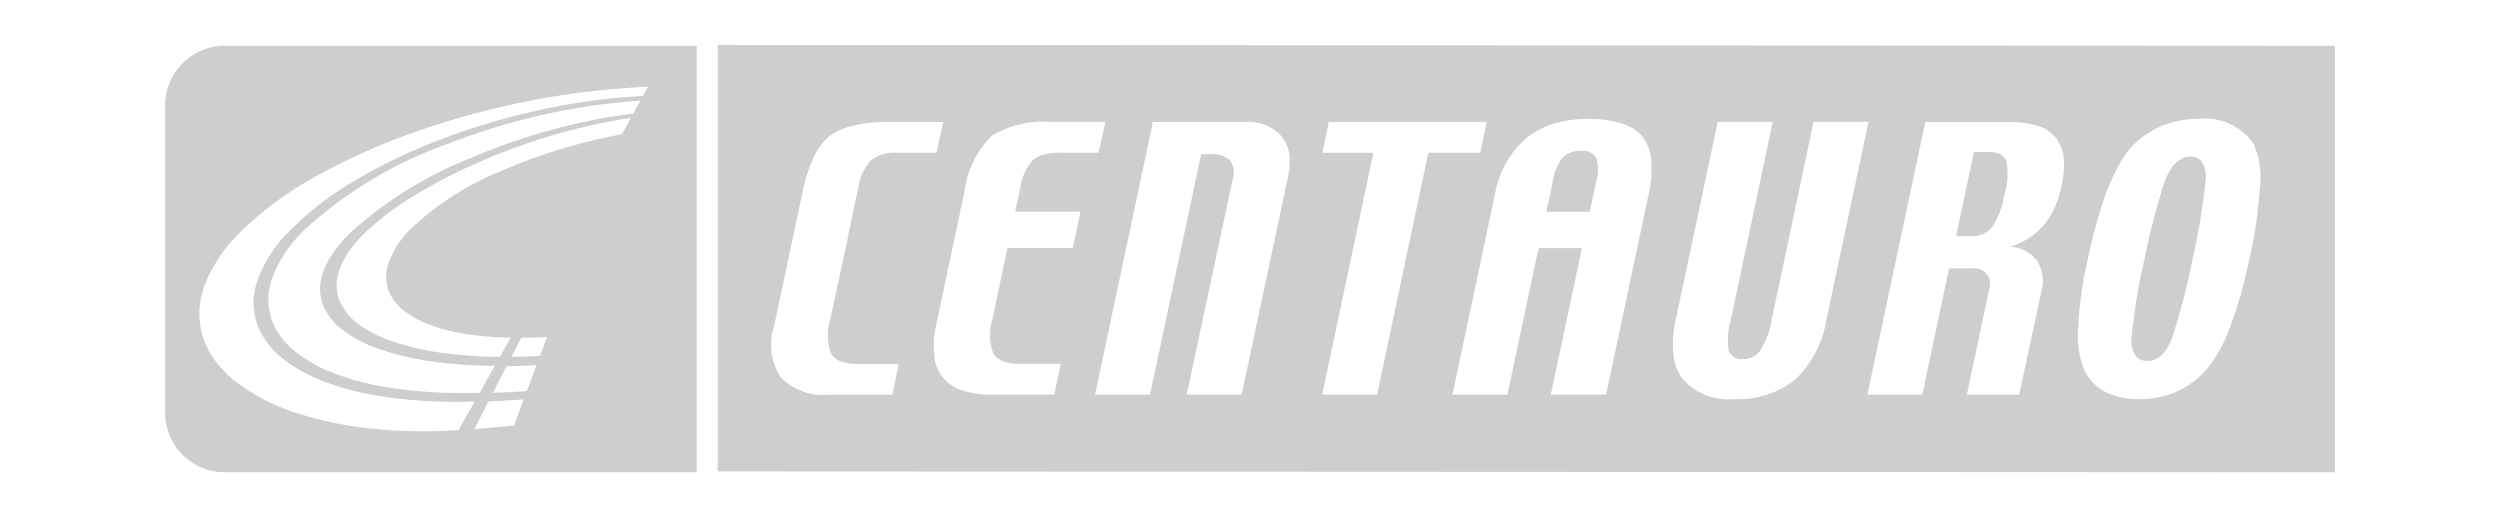
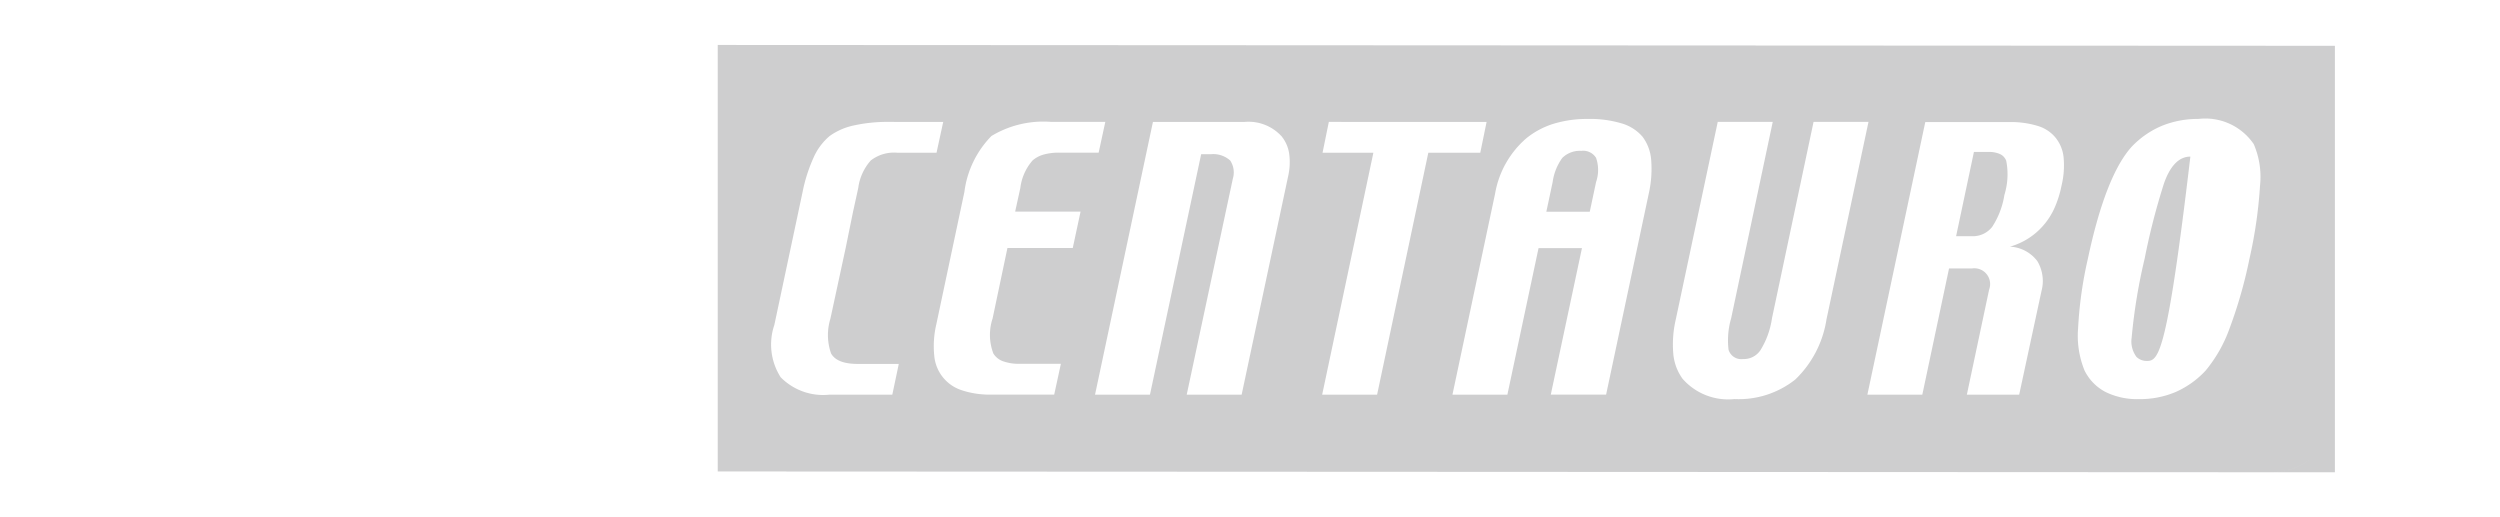
<svg xmlns="http://www.w3.org/2000/svg" id="logo-centauro" width="116" height="24" viewBox="0 0 116 24">
  <defs>
    <clipPath id="clip-path">
      <rect id="Rectangle_4000" data-name="Rectangle 4000" width="116" height="24" transform="translate(-13107 -22474)" fill="#fff" stroke="#707070" stroke-width="1" />
    </clipPath>
  </defs>
  <g id="Group_357" data-name="Group 357" transform="translate(13107 22474)" clip-path="url(#clip-path)">
-     <path id="Exclusion_16" data-name="Exclusion 16" d="M75.036,19.827H72.2A2.934,2.934,0,0,0,75.036,16.9v2.925Zm-2.844,0L0,19.79V.04H0V0L74.5.039h.536V2.924h0a2.888,2.888,0,0,0-.231-1.095A2.954,2.954,0,0,0,73.247.27,2.889,2.889,0,0,0,72.111.04,2.889,2.889,0,0,1,73.247.27a2.954,2.954,0,0,1,1.559,1.559,2.889,2.889,0,0,1,.231,1.136V16.9A2.934,2.934,0,0,1,72.2,19.826ZM68.7,3.433a4.411,4.411,0,0,0-1.7.323,4.139,4.139,0,0,0-1.395.969c-.807.894-1.49,2.644-2.032,5.2a18.567,18.567,0,0,0-.452,3.218,4.26,4.26,0,0,0,.3,1.965,2.247,2.247,0,0,0,.969.992,3.345,3.345,0,0,0,1.563.334,4.246,4.246,0,0,0,1.7-.334,4.2,4.2,0,0,0,1.386-.992,6.48,6.48,0,0,0,1.113-1.965,21.289,21.289,0,0,0,.919-3.218,21.035,21.035,0,0,0,.491-3.4A3.823,3.823,0,0,0,71.27,4.6,2.717,2.717,0,0,0,68.7,3.433ZM46.4,3.57h0l-1.946,9.162a5.12,5.12,0,0,0-.116,1.6,2.321,2.321,0,0,0,.426,1.152,2.81,2.81,0,0,0,2.411.947A4.219,4.219,0,0,0,50,15.522a4.9,4.9,0,0,0,1.446-2.79L53.395,3.57H50.846l-1.929,9.11a3.871,3.871,0,0,1-.534,1.481.928.928,0,0,1-.809.413.615.615,0,0,1-.672-.431,3.665,3.665,0,0,1,.121-1.464l1.929-9.11Zm10.729,6.8H58.2a.732.732,0,0,1,.792.982l-1.033,4.874h2.428l1.033-4.8a1.8,1.8,0,0,0-.19-1.395,1.692,1.692,0,0,0-1.274-.672,3.181,3.181,0,0,0,1.55-.982,3.226,3.226,0,0,0,.519-.811,4.847,4.847,0,0,0,.325-1.031,3.976,3.976,0,0,0,.1-1.3,1.732,1.732,0,0,0-.362-.917,1.686,1.686,0,0,0-.827-.557,4.249,4.249,0,0,0-1.343-.183H56.03L53.343,16.228h2.549l1.24-5.855ZM40.1,9.425l-1.447,6.8H41.22L43.2,6.894a5.177,5.177,0,0,0,.112-1.556,2.044,2.044,0,0,0-.4-1.078,2.023,2.023,0,0,0-.969-.62,5.115,5.115,0,0,0-1.563-.207,5.351,5.351,0,0,0-1.591.222,3.78,3.78,0,0,0-1.268.674A4.364,4.364,0,0,0,36.07,6.894l-1.98,9.334h2.549l1.446-6.8H40.1ZM28.355,3.57h0L28.063,5h2.359L28.045,16.228h2.549L32.971,5h2.411l.293-1.429Zm-5.476,1.5a1.17,1.17,0,0,1,.9.293,1,1,0,0,1,.121.844L21.76,16.228h2.549L26.461,6.119a2.974,2.974,0,0,0,.054-1.074,1.675,1.675,0,0,0-.347-.8,2.07,2.07,0,0,0-1.739-.672H20.193L17.506,16.228h2.549L22.431,5.069h.448Zm-7.405-1.5a4.656,4.656,0,0,0-2.773.654,4.522,4.522,0,0,0-1.257,2.6L10.136,12.99a4.4,4.4,0,0,0-.09,1.421,1.847,1.847,0,0,0,1.283,1.612,4.073,4.073,0,0,0,1.373.2h2.91l.31-1.429H14.01a2.162,2.162,0,0,1-.773-.118.859.859,0,0,1-.45-.364,2.423,2.423,0,0,1-.034-1.619l.689-3.272h3.031l.362-1.688H13.8l.241-1.1a2.381,2.381,0,0,1,.568-1.275,1.323,1.323,0,0,1,.51-.271,2.575,2.575,0,0,1,.73-.09h1.825l.31-1.429Zm-7.508,0a7.265,7.265,0,0,0-1.658.166,2.982,2.982,0,0,0-1.115.489,2.754,2.754,0,0,0-.738.984,7.263,7.263,0,0,0-.519,1.617L2.627,12.99a2.817,2.817,0,0,0,.293,2.428,2.761,2.761,0,0,0,2.256.809H8.1L8.4,14.8H6.5c-.646,0-1.052-.158-1.24-.482A2.584,2.584,0,0,1,5.228,12.7l.706-3.272.344-1.688.241-1.1A2.389,2.389,0,0,1,7.1,5.361,1.757,1.757,0,0,1,8.327,5h1.825l.31-1.429Zm58.362,11.09a.664.664,0,0,1-.5-.188,1.2,1.2,0,0,1-.221-.9,25.845,25.845,0,0,1,.6-3.651,31.463,31.463,0,0,1,.9-3.5c.291-.823.7-1.24,1.223-1.24a.637.637,0,0,1,.5.2,1.324,1.324,0,0,1,.192,1.026,30.351,30.351,0,0,1-.586,3.513,33.353,33.353,0,0,1-.9,3.513C67.259,14.261,66.865,14.661,66.328,14.661ZM58.2,8.874h-.74l.827-3.909h.672a1.224,1.224,0,0,1,.543.1.559.559,0,0,1,.284.31A3.249,3.249,0,0,1,59.7,6.963a3.768,3.768,0,0,1-.568,1.481A1.137,1.137,0,0,1,58.2,8.874ZM40.462,7.738H38.447L38.74,6.36a2.479,2.479,0,0,1,.448-1.119,1.151,1.151,0,0,1,.878-.327.7.7,0,0,1,.689.327,1.709,1.709,0,0,1,0,1.119l-.293,1.378Z" transform="translate(-13073.697 -22471.914)" fill="rgba(91,91,95,0.3)" stroke="rgba(0,0,0,0)" stroke-width="1" />
-     <path id="Exclusion_17" data-name="Exclusion 17" d="M24.006,19.788H2.759a2.724,2.724,0,0,1-1.071-.218A2.786,2.786,0,0,1,.218,18.1,2.724,2.724,0,0,1,0,17.029V2.759A2.724,2.724,0,0,1,.218,1.688,2.786,2.786,0,0,1,1.688.218,2.725,2.725,0,0,1,2.759,0H24.006V19.788ZM22.416,1.9A37.549,37.549,0,0,0,11.6,4,29.1,29.1,0,0,0,6.956,6.083,15.838,15.838,0,0,0,3.488,8.648,7,7,0,0,0,1.863,11.04,3.742,3.742,0,0,0,1.693,13.3a3.7,3.7,0,0,0,.527,1.165,4.987,4.987,0,0,0,.965,1.045,9.309,9.309,0,0,0,3.2,1.617,16.811,16.811,0,0,0,3,.614,22.452,22.452,0,0,0,2.58.145c.721,0,1.288-.032,1.651-.056l.745-1.321h-.044c-.251.007-.489.013-.744.013a22.648,22.648,0,0,1-3.5-.252,13.276,13.276,0,0,1-2.733-.707,6.97,6.97,0,0,1-1.926-1.087A3.706,3.706,0,0,1,4.338,13.09a3.053,3.053,0,0,1-.07-2.152A6.15,6.15,0,0,1,5.8,8.563,14.666,14.666,0,0,1,8.818,6.245a25.639,25.639,0,0,1,4.015-1.917A31.966,31.966,0,0,1,17.421,2.97a29.239,29.239,0,0,1,4.74-.641ZM16.637,16.408c-.564.037-1.232.073-1.633.092l-.653,1.285c.407-.034,1.188-.1,1.839-.163ZM22.054,2.543a30.11,30.11,0,0,0-8.869,1.983A19.376,19.376,0,0,0,6.392,8.613a5.846,5.846,0,0,0-1.446,2.239,2.85,2.85,0,0,0,.061,2.018,3.471,3.471,0,0,0,1.028,1.315,6.649,6.649,0,0,0,1.84,1.024,12.83,12.83,0,0,0,2.613.665,22.024,22.024,0,0,0,3.346.237c.259,0,.5,0,.76-.007l.7-1.25a22.2,22.2,0,0,1-3.03-.226,12.54,12.54,0,0,1-2.37-.572,6,6,0,0,1-1.658-.87,2.755,2.755,0,0,1-.895-1.12c-.409-1.013.026-2.19,1.257-3.4a18.556,18.556,0,0,1,5.541-3.443,29.218,29.218,0,0,1,3.686-1.295,26.569,26.569,0,0,1,3.9-.785ZM17.233,14.818c-.5.027-.956.044-1.391.05L15.21,16.1c.554-.019,1.085-.045,1.576-.078Zm.483-1.3c-.28.011-.622.017-.924.023h0l-.267.005-.461.887c.424-.009.921-.024,1.328-.043Zm3.9-10.174h0a27.98,27.98,0,0,0-7.077,2.066,24.31,24.31,0,0,0-3.031,1.574A12.893,12.893,0,0,0,9.26,8.691C8.12,9.813,7.718,10.9,8.1,11.839a2.56,2.56,0,0,0,.836,1.044,5.619,5.619,0,0,0,1.551.81,11.769,11.769,0,0,0,2.216.532,20.817,20.817,0,0,0,2.831.21l.5-.895a14.69,14.69,0,0,1-2.129-.176,8.454,8.454,0,0,1-1.672-.435,4.3,4.3,0,0,1-1.182-.66,2.213,2.213,0,0,1-.66-.851,1.9,1.9,0,0,1-.016-1.364A4.3,4.3,0,0,1,11.4,8.492a13.367,13.367,0,0,1,4.169-2.674,24.833,24.833,0,0,1,2.732-1.007A27.165,27.165,0,0,1,21.2,4.1l.412-.753Z" transform="translate(-13099.338 -22471.875)" fill="rgba(91,91,95,0.3)" stroke="rgba(0,0,0,0)" stroke-width="1" />
-     <rect id="Rectangle_3650" data-name="Rectangle 3650" width="0.66" height="19.788" transform="translate(-13075.332 -22471.875)" fill="rgba(91,91,95,0.3)" />
+     <path id="Exclusion_16" data-name="Exclusion 16" d="M75.036,19.827H72.2A2.934,2.934,0,0,0,75.036,16.9v2.925Zm-2.844,0L0,19.79V.04H0V0L74.5.039h.536V2.924h0a2.888,2.888,0,0,0-.231-1.095A2.954,2.954,0,0,0,73.247.27,2.889,2.889,0,0,0,72.111.04,2.889,2.889,0,0,1,73.247.27a2.954,2.954,0,0,1,1.559,1.559,2.889,2.889,0,0,1,.231,1.136V16.9A2.934,2.934,0,0,1,72.2,19.826ZM68.7,3.433a4.411,4.411,0,0,0-1.7.323,4.139,4.139,0,0,0-1.395.969c-.807.894-1.49,2.644-2.032,5.2a18.567,18.567,0,0,0-.452,3.218,4.26,4.26,0,0,0,.3,1.965,2.247,2.247,0,0,0,.969.992,3.345,3.345,0,0,0,1.563.334,4.246,4.246,0,0,0,1.7-.334,4.2,4.2,0,0,0,1.386-.992,6.48,6.48,0,0,0,1.113-1.965,21.289,21.289,0,0,0,.919-3.218,21.035,21.035,0,0,0,.491-3.4A3.823,3.823,0,0,0,71.27,4.6,2.717,2.717,0,0,0,68.7,3.433ZM46.4,3.57h0l-1.946,9.162a5.12,5.12,0,0,0-.116,1.6,2.321,2.321,0,0,0,.426,1.152,2.81,2.81,0,0,0,2.411.947A4.219,4.219,0,0,0,50,15.522a4.9,4.9,0,0,0,1.446-2.79L53.395,3.57H50.846l-1.929,9.11a3.871,3.871,0,0,1-.534,1.481.928.928,0,0,1-.809.413.615.615,0,0,1-.672-.431,3.665,3.665,0,0,1,.121-1.464l1.929-9.11Zm10.729,6.8H58.2a.732.732,0,0,1,.792.982l-1.033,4.874h2.428l1.033-4.8a1.8,1.8,0,0,0-.19-1.395,1.692,1.692,0,0,0-1.274-.672,3.181,3.181,0,0,0,1.55-.982,3.226,3.226,0,0,0,.519-.811,4.847,4.847,0,0,0,.325-1.031,3.976,3.976,0,0,0,.1-1.3,1.732,1.732,0,0,0-.362-.917,1.686,1.686,0,0,0-.827-.557,4.249,4.249,0,0,0-1.343-.183H56.03L53.343,16.228h2.549l1.24-5.855ZM40.1,9.425l-1.447,6.8H41.22L43.2,6.894a5.177,5.177,0,0,0,.112-1.556,2.044,2.044,0,0,0-.4-1.078,2.023,2.023,0,0,0-.969-.62,5.115,5.115,0,0,0-1.563-.207,5.351,5.351,0,0,0-1.591.222,3.78,3.78,0,0,0-1.268.674A4.364,4.364,0,0,0,36.07,6.894l-1.98,9.334h2.549l1.446-6.8H40.1ZM28.355,3.57h0L28.063,5h2.359L28.045,16.228h2.549L32.971,5h2.411l.293-1.429Zm-5.476,1.5a1.17,1.17,0,0,1,.9.293,1,1,0,0,1,.121.844L21.76,16.228h2.549L26.461,6.119a2.974,2.974,0,0,0,.054-1.074,1.675,1.675,0,0,0-.347-.8,2.07,2.07,0,0,0-1.739-.672H20.193L17.506,16.228h2.549L22.431,5.069h.448Zm-7.405-1.5a4.656,4.656,0,0,0-2.773.654,4.522,4.522,0,0,0-1.257,2.6L10.136,12.99a4.4,4.4,0,0,0-.09,1.421,1.847,1.847,0,0,0,1.283,1.612,4.073,4.073,0,0,0,1.373.2h2.91l.31-1.429H14.01a2.162,2.162,0,0,1-.773-.118.859.859,0,0,1-.45-.364,2.423,2.423,0,0,1-.034-1.619l.689-3.272h3.031l.362-1.688H13.8l.241-1.1a2.381,2.381,0,0,1,.568-1.275,1.323,1.323,0,0,1,.51-.271,2.575,2.575,0,0,1,.73-.09h1.825l.31-1.429Zm-7.508,0a7.265,7.265,0,0,0-1.658.166,2.982,2.982,0,0,0-1.115.489,2.754,2.754,0,0,0-.738.984,7.263,7.263,0,0,0-.519,1.617L2.627,12.99a2.817,2.817,0,0,0,.293,2.428,2.761,2.761,0,0,0,2.256.809H8.1L8.4,14.8H6.5c-.646,0-1.052-.158-1.24-.482A2.584,2.584,0,0,1,5.228,12.7l.706-3.272.344-1.688.241-1.1A2.389,2.389,0,0,1,7.1,5.361,1.757,1.757,0,0,1,8.327,5h1.825l.31-1.429Zm58.362,11.09a.664.664,0,0,1-.5-.188,1.2,1.2,0,0,1-.221-.9,25.845,25.845,0,0,1,.6-3.651,31.463,31.463,0,0,1,.9-3.5c.291-.823.7-1.24,1.223-1.24C67.259,14.261,66.865,14.661,66.328,14.661ZM58.2,8.874h-.74l.827-3.909h.672a1.224,1.224,0,0,1,.543.1.559.559,0,0,1,.284.31A3.249,3.249,0,0,1,59.7,6.963a3.768,3.768,0,0,1-.568,1.481A1.137,1.137,0,0,1,58.2,8.874ZM40.462,7.738H38.447L38.74,6.36a2.479,2.479,0,0,1,.448-1.119,1.151,1.151,0,0,1,.878-.327.7.7,0,0,1,.689.327,1.709,1.709,0,0,1,0,1.119l-.293,1.378Z" transform="translate(-13073.697 -22471.914)" fill="rgba(91,91,95,0.3)" stroke="rgba(0,0,0,0)" stroke-width="1" />
  </g>
</svg>